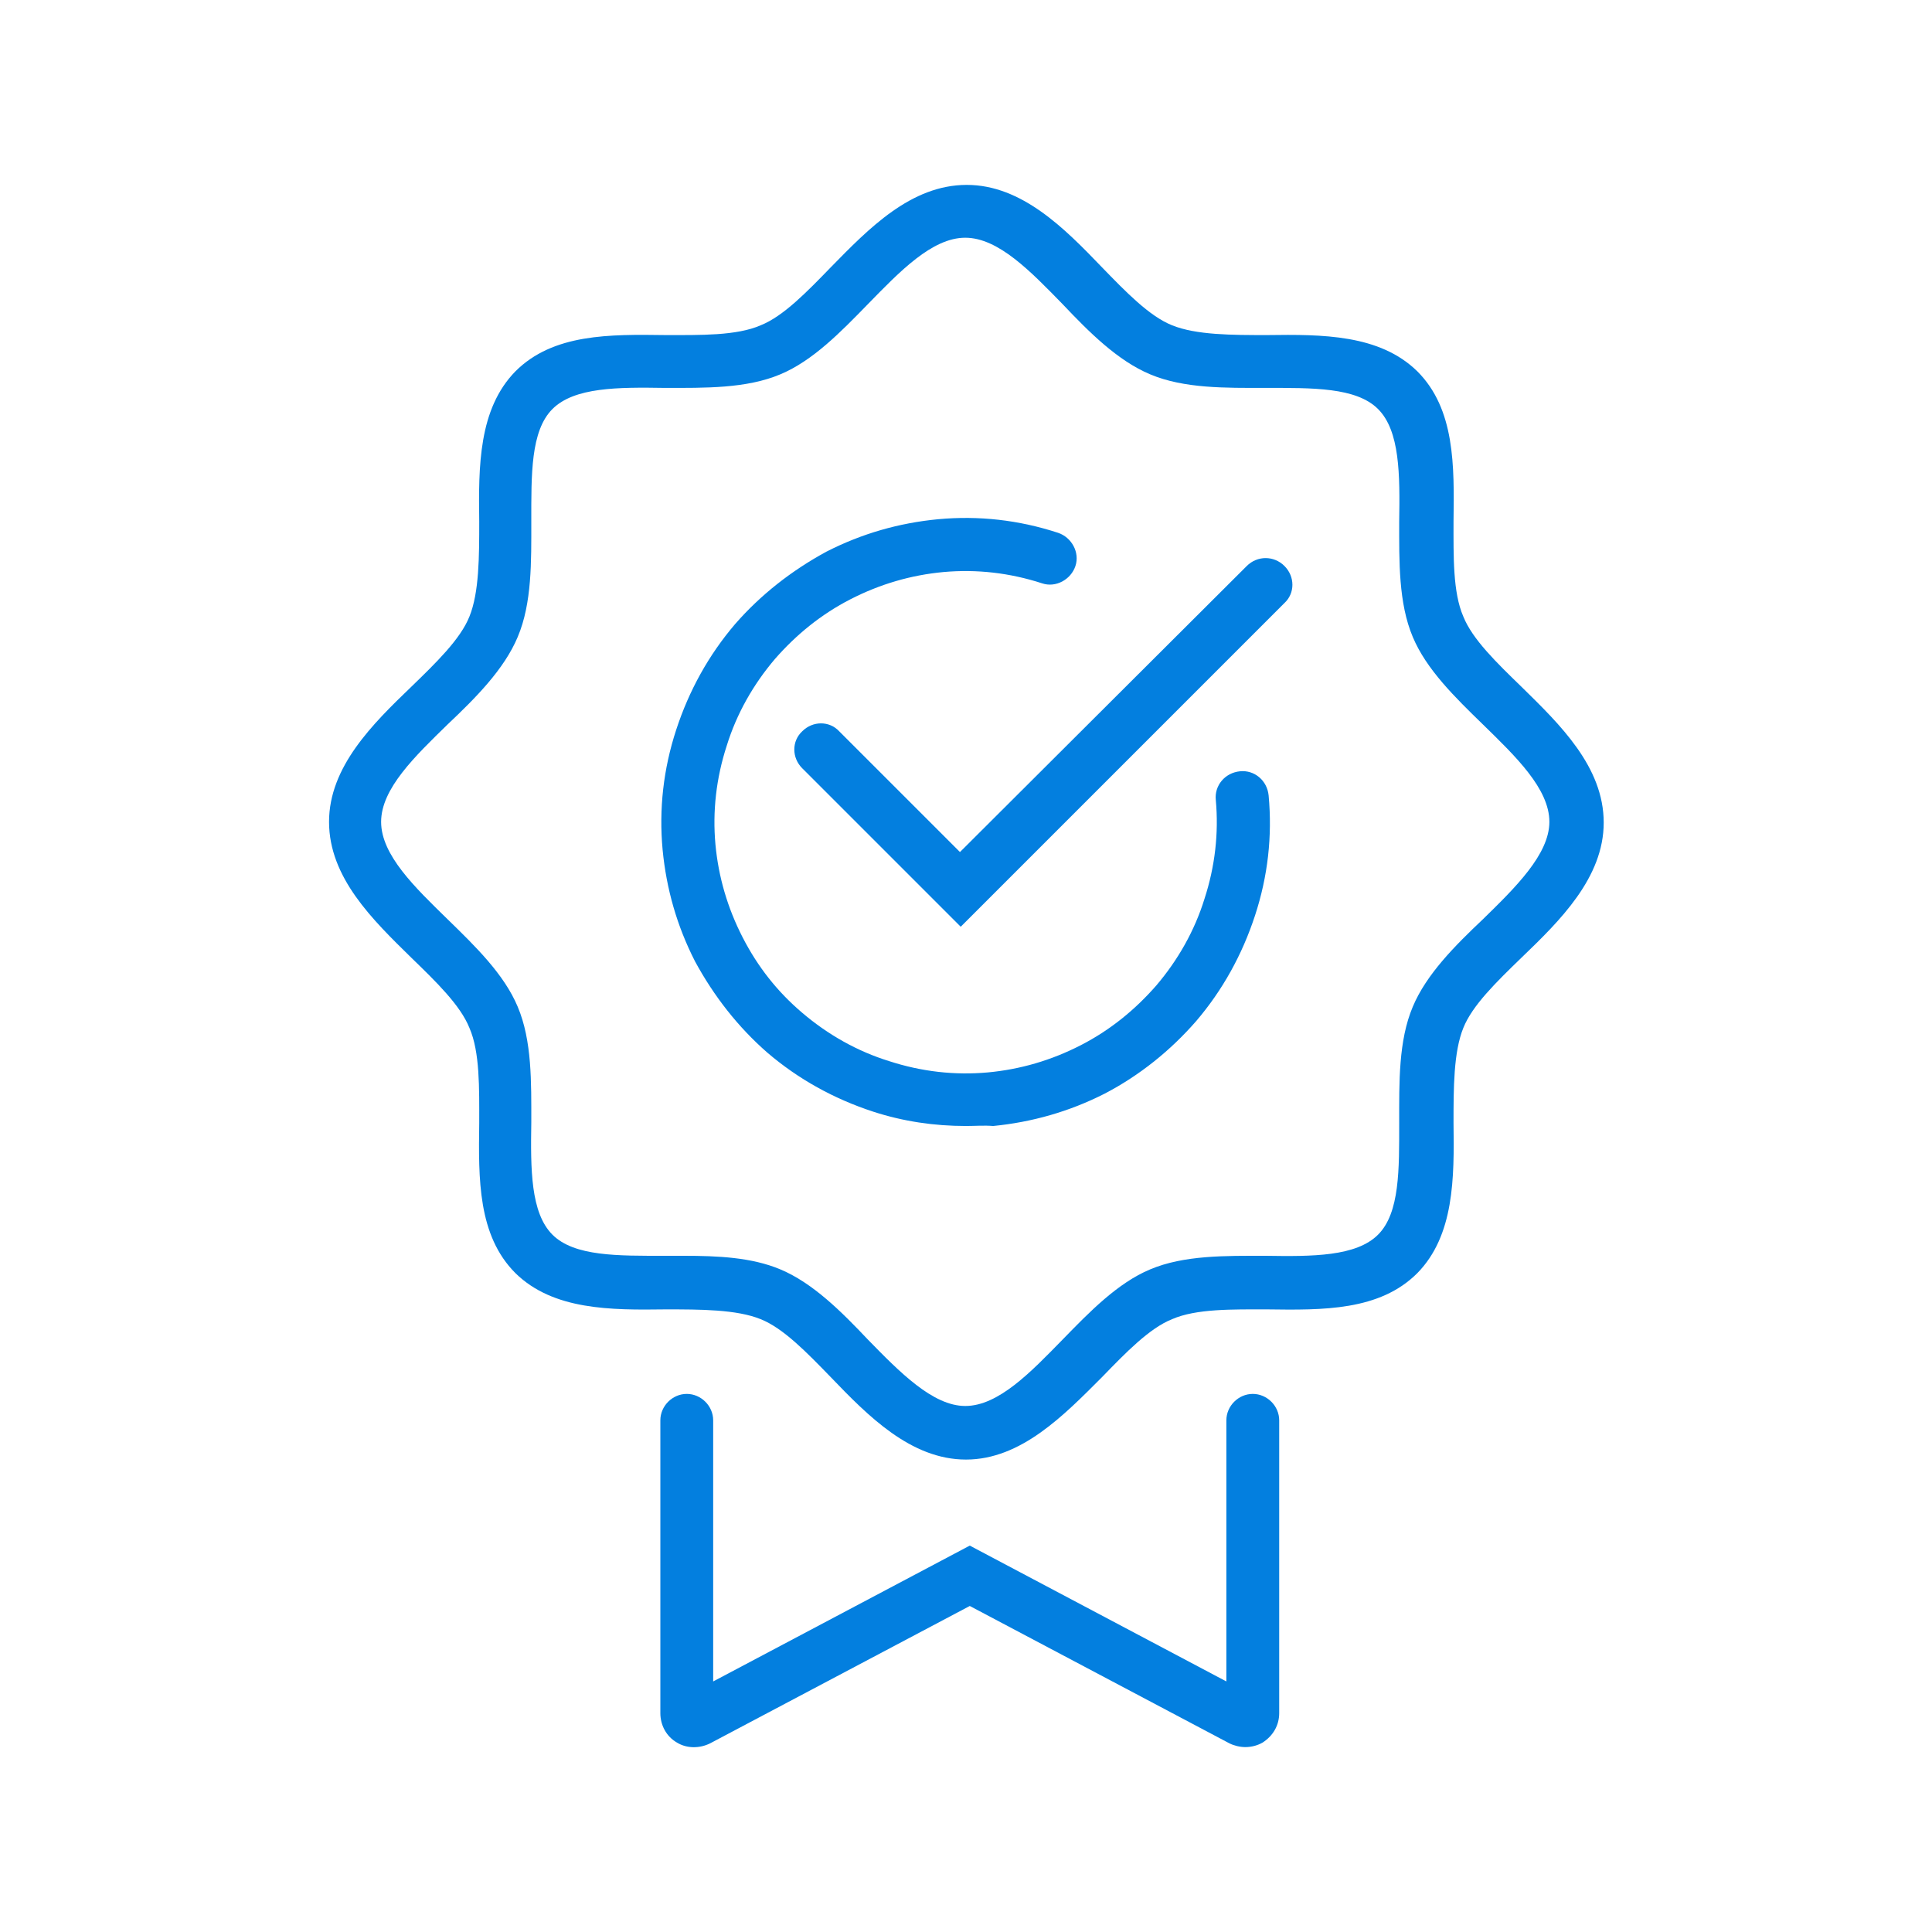
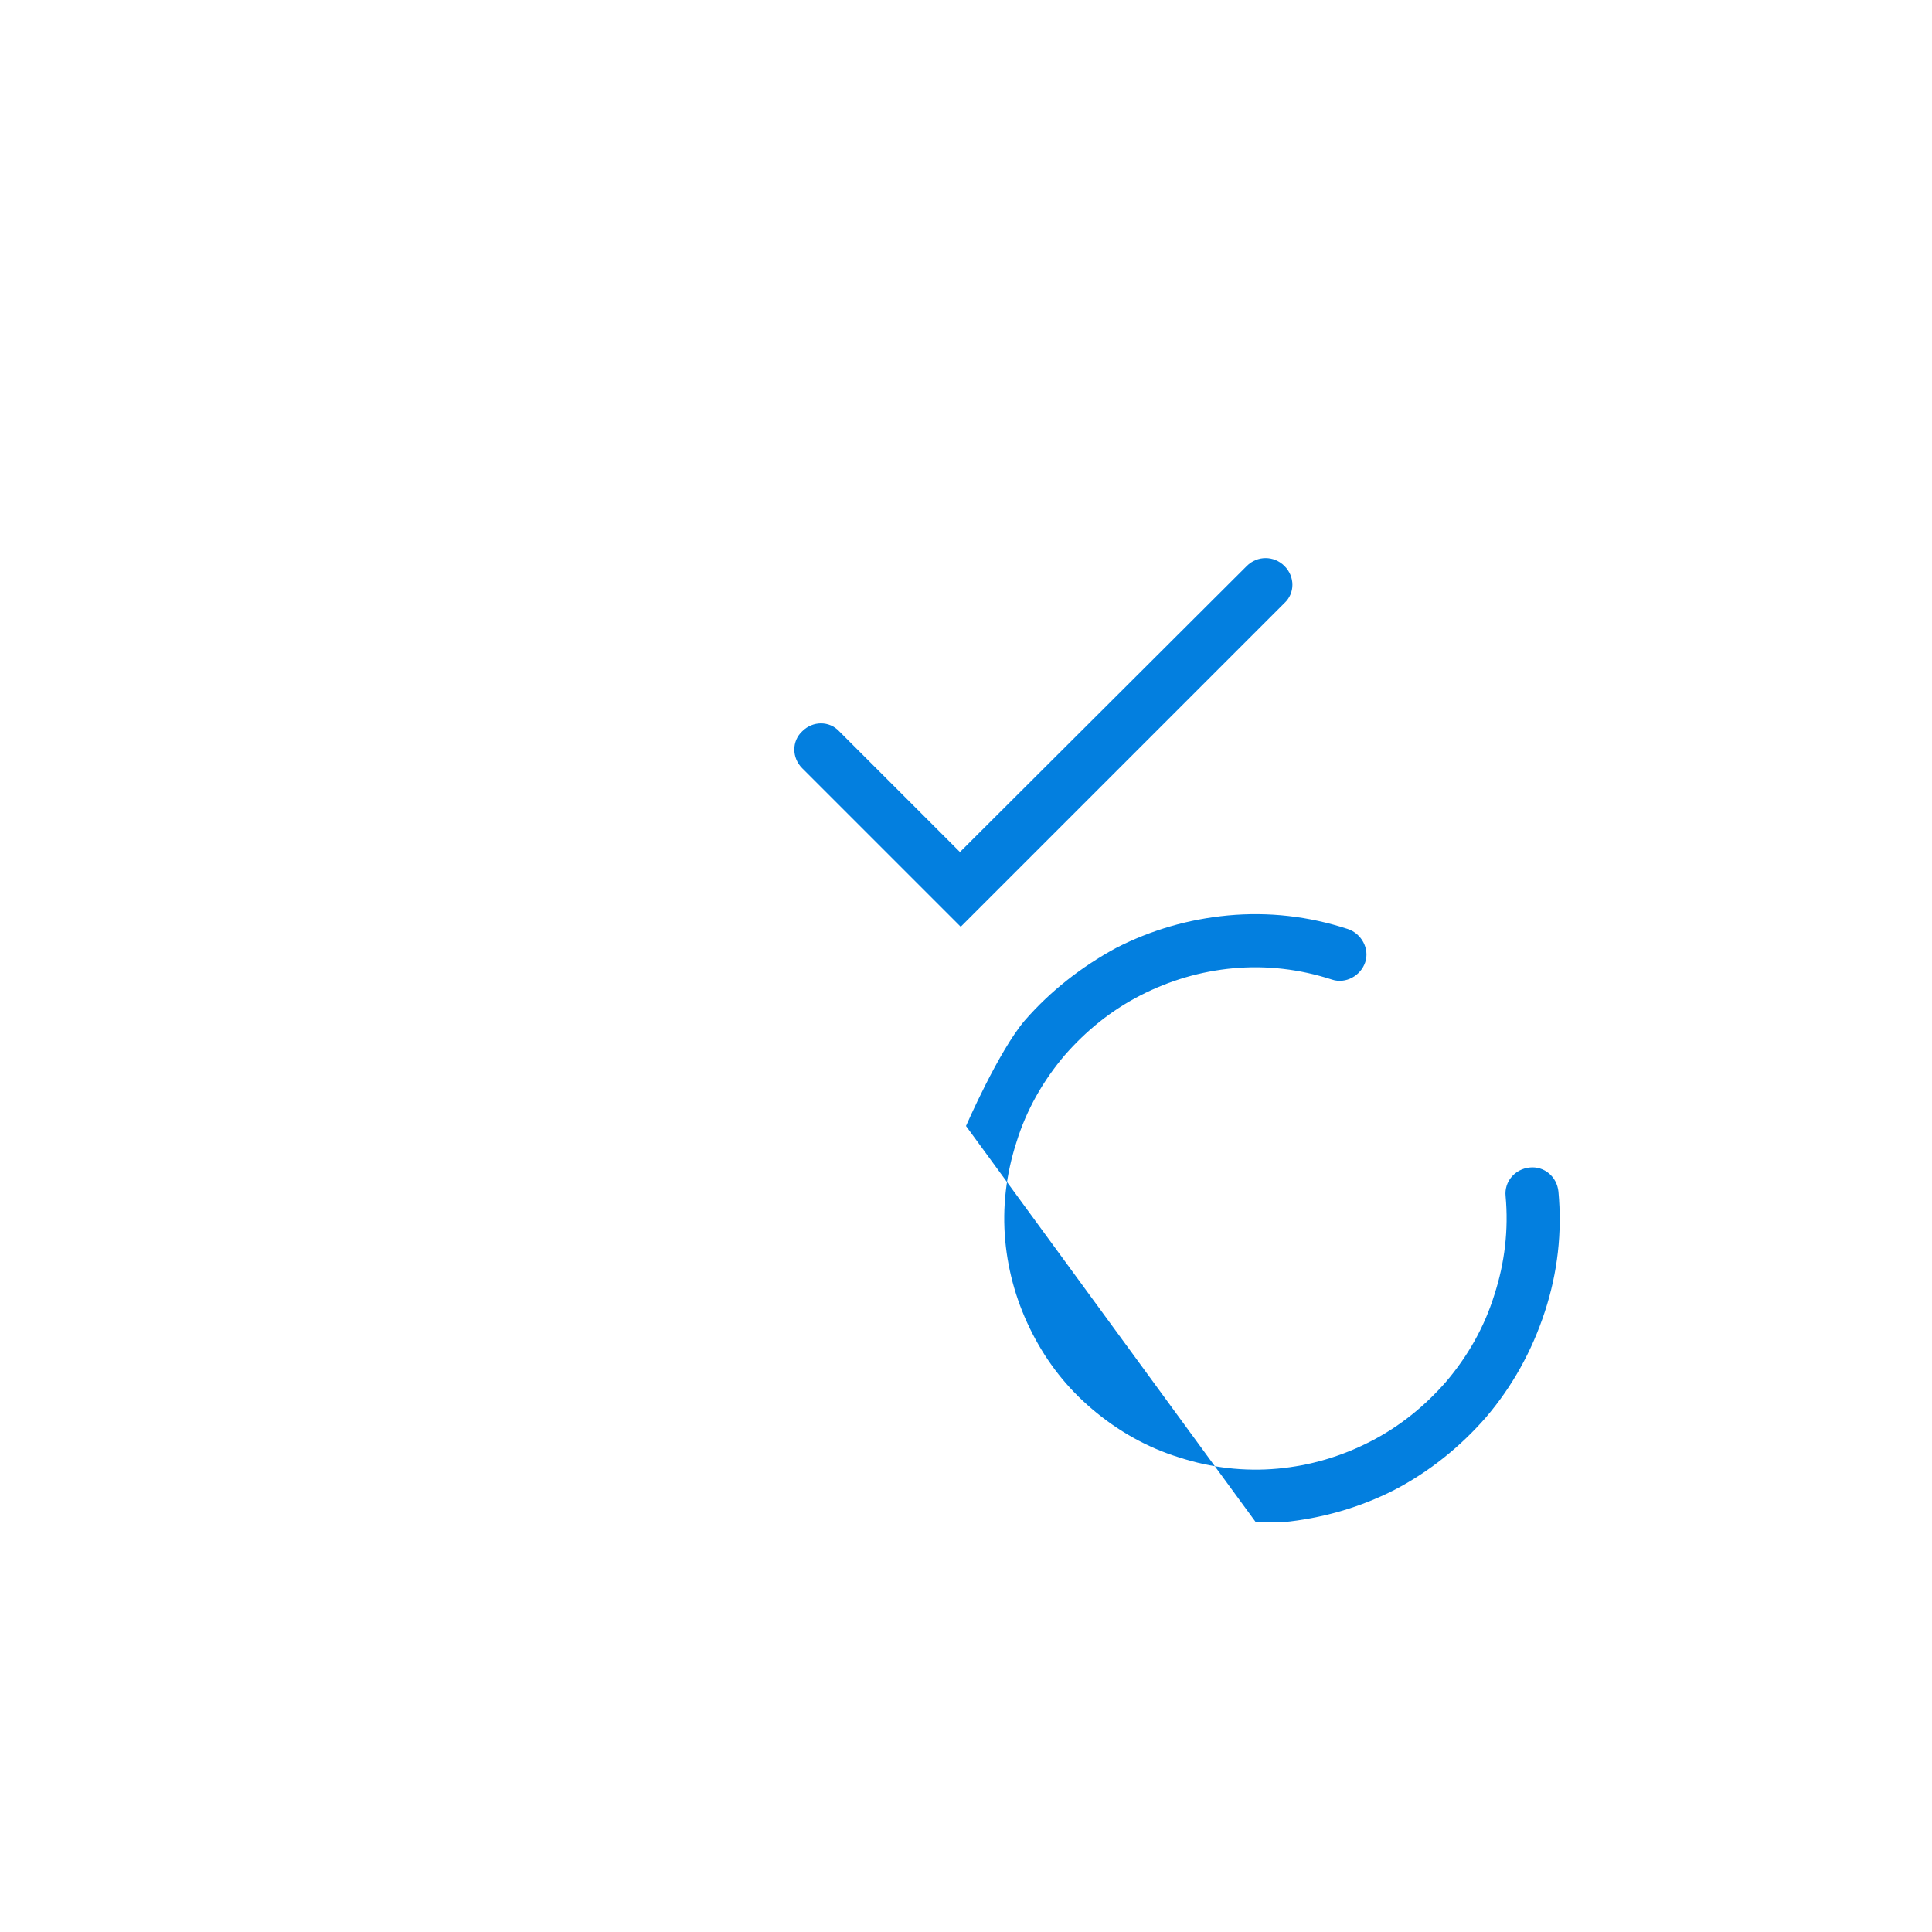
<svg xmlns="http://www.w3.org/2000/svg" version="1.1" width="512" height="512" x="0" y="0" viewBox="0 0 256 256" style="enable-background:new 0 0 512 512" xml:space="preserve">
  <g>
    <g>
      <g>
-         <path d="m128 149.2c-4.2 0-8.3-.6-12.3-1.9-5.2-1.7-9.9-4.3-14-7.8-3.9-3.4-7.1-7.5-9.6-12.1-2.4-4.7-3.8-9.6-4.3-14.8-.5-5.4.1-10.7 1.8-15.9s4.3-9.9 7.8-14c3.4-3.9 7.5-7.1 12.1-9.6 4.7-2.4 9.6-3.8 14.8-4.3 5.4-.5 10.7.1 15.9 1.8 1.8.6 2.9 2.6 2.3 4.4s-2.6 2.9-4.4 2.3c-4.3-1.4-8.7-1.9-13.1-1.5-4.3.4-8.4 1.6-12.3 3.6s-7.2 4.7-10 7.9c-2.9 3.4-5.1 7.3-6.4 11.5-1.4 4.3-1.9 8.7-1.5 13.1.4 4.3 1.6 8.4 3.6 12.3s4.6 7.2 7.9 10c3.4 2.9 7.3 5.1 11.5 6.4 4.3 1.4 8.7 1.9 13.1 1.5 4.3-.4 8.4-1.6 12.3-3.6s7.2-4.7 10-7.9c2.9-3.4 5.1-7.3 6.4-11.5 1.4-4.3 1.9-8.7 1.5-13.1-.2-1.9 1.2-3.6 3.2-3.8 1.9-.2 3.6 1.2 3.8 3.2.5 5.4-.1 10.7-1.8 15.9s-4.3 9.9-7.8 14c-3.4 3.9-7.5 7.2-12.1 9.6-4.7 2.4-9.7 3.8-14.8 4.3-1.2-.1-2.4 0-3.6 0z" fill="#037FDF" data-original="#000000" />
+         <path d="m128 149.2s4.3-9.9 7.8-14c3.4-3.9 7.5-7.1 12.1-9.6 4.7-2.4 9.6-3.8 14.8-4.3 5.4-.5 10.7.1 15.9 1.8 1.8.6 2.9 2.6 2.3 4.4s-2.6 2.9-4.4 2.3c-4.3-1.4-8.7-1.9-13.1-1.5-4.3.4-8.4 1.6-12.3 3.6s-7.2 4.7-10 7.9c-2.9 3.4-5.1 7.3-6.4 11.5-1.4 4.3-1.9 8.7-1.5 13.1.4 4.3 1.6 8.4 3.6 12.3s4.6 7.2 7.9 10c3.4 2.9 7.3 5.1 11.5 6.4 4.3 1.4 8.7 1.9 13.1 1.5 4.3-.4 8.4-1.6 12.3-3.6s7.2-4.7 10-7.9c2.9-3.4 5.1-7.3 6.4-11.5 1.4-4.3 1.9-8.7 1.5-13.1-.2-1.9 1.2-3.6 3.2-3.8 1.9-.2 3.6 1.2 3.8 3.2.5 5.4-.1 10.7-1.8 15.9s-4.3 9.9-7.8 14c-3.4 3.9-7.5 7.2-12.1 9.6-4.7 2.4-9.7 3.8-14.8 4.3-1.2-.1-2.4 0-3.6 0z" fill="#037FDF" data-original="#000000" />
      </g>
      <g>
-         <path d="m128 193.4c-7.3 0-13-5.8-17.9-10.9-3.2-3.3-6.3-6.5-9.3-7.7-3.2-1.3-8-1.3-12.6-1.3-7.3.1-14.9.1-19.9-4.8-5-5-4.9-12.5-4.8-19.9 0-4.6.1-9.4-1.3-12.6-1.2-3-4.4-6.1-7.7-9.3-5.1-5-10.9-10.6-10.9-18 0-7.3 5.8-13 10.9-17.9 3.3-3.2 6.5-6.3 7.7-9.3 1.3-3.2 1.3-8 1.3-12.6-.1-7.3-.1-14.9 4.8-19.9 5-5 12.5-4.9 19.9-4.8 4.6 0 9.4.1 12.6-1.3 3-1.2 6.1-4.4 9.3-7.7 5-5.1 10.6-10.9 18-10.9 7.3 0 13 5.8 17.9 10.9 3.2 3.3 6.3 6.5 9.3 7.7 3.2 1.3 8 1.3 12.6 1.3 7.3-.1 14.9-.1 19.9 4.8 5 5 4.9 12.5 4.8 19.9 0 4.6-.1 9.4 1.3 12.6 1.2 3 4.4 6.1 7.7 9.3 5.1 5 10.9 10.6 10.9 18 0 7.3-5.8 13-10.9 17.9-3.3 3.2-6.5 6.3-7.7 9.3-1.3 3.2-1.3 8-1.3 12.6.1 7.3.1 14.9-4.8 19.9-5 5-12.5 4.9-19.9 4.8-4.6 0-9.4-.1-12.6 1.3-3 1.2-6.1 4.4-9.3 7.7-5 5-10.7 10.9-18 10.9zm-37.4-27c4.5 0 9 .2 12.8 1.8 4.3 1.8 8.1 5.6 11.6 9.3 4.2 4.3 8.6 8.8 12.9 8.8 4.4 0 8.7-4.5 12.9-8.8 3.6-3.7 7.3-7.5 11.6-9.3 4.5-1.9 10-1.8 15.3-1.8 6.2.1 12 .1 14.9-2.8s2.8-8.7 2.8-14.9c0-5.3-.1-10.8 1.8-15.3 1.8-4.3 5.6-8.1 9.3-11.6 4.3-4.2 8.8-8.6 8.8-12.9 0-4.4-4.5-8.7-8.8-12.9-3.7-3.6-7.5-7.3-9.3-11.6-1.9-4.5-1.8-10-1.8-15.3.1-6.2.1-12-2.8-14.9s-8.7-2.8-14.9-2.8c-5.3 0-10.8.1-15.3-1.8-4.3-1.8-8.1-5.6-11.6-9.3-4.2-4.3-8.5-8.8-12.9-8.8s-8.7 4.5-12.9 8.8c-3.6 3.7-7.3 7.5-11.6 9.3-4.5 1.9-10 1.8-15.3 1.8-6.2-.1-12-.1-14.9 2.8s-2.8 8.7-2.8 14.9c0 5.3.1 10.8-1.8 15.3-1.8 4.3-5.6 8.1-9.3 11.6-4.3 4.2-8.8 8.5-8.8 12.9s4.5 8.7 8.8 12.9c3.7 3.6 7.5 7.3 9.3 11.6 1.9 4.5 1.8 10 1.8 15.3-.1 6.2-.1 12 2.8 14.9s8.7 2.8 14.9 2.8z" fill="#037FDF" data-original="#000000" />
-       </g>
+         </g>
      <g>
-         <path d="m165 231.5c-.7 0-1.5-.2-2.1-.5l-34.4-18.2-34.4 18.2c-1.4.7-3.1.7-4.4-.1-1.4-.8-2.2-2.3-2.2-3.9v-38.8c0-1.9 1.6-3.5 3.5-3.5s3.5 1.6 3.5 3.5v34.6l34-18 34 18v-34.6c0-1.9 1.6-3.5 3.5-3.5s3.5 1.6 3.5 3.5v38.8c0 1.6-.8 3-2.2 3.9-.7.4-1.5.6-2.3.6z" fill="#037FDF" data-original="#000000" />
-       </g>
+         </g>
      <g>
        <path d="m127.3 122.8-21-21c-1.4-1.4-1.4-3.6 0-4.9 1.4-1.4 3.6-1.4 4.9 0l16 16 38-37.9c1.4-1.4 3.6-1.4 5 0s1.4 3.6 0 4.9z" fill="#037FDF" data-original="#000000" />
      </g>
    </g>
  </g>
</svg>